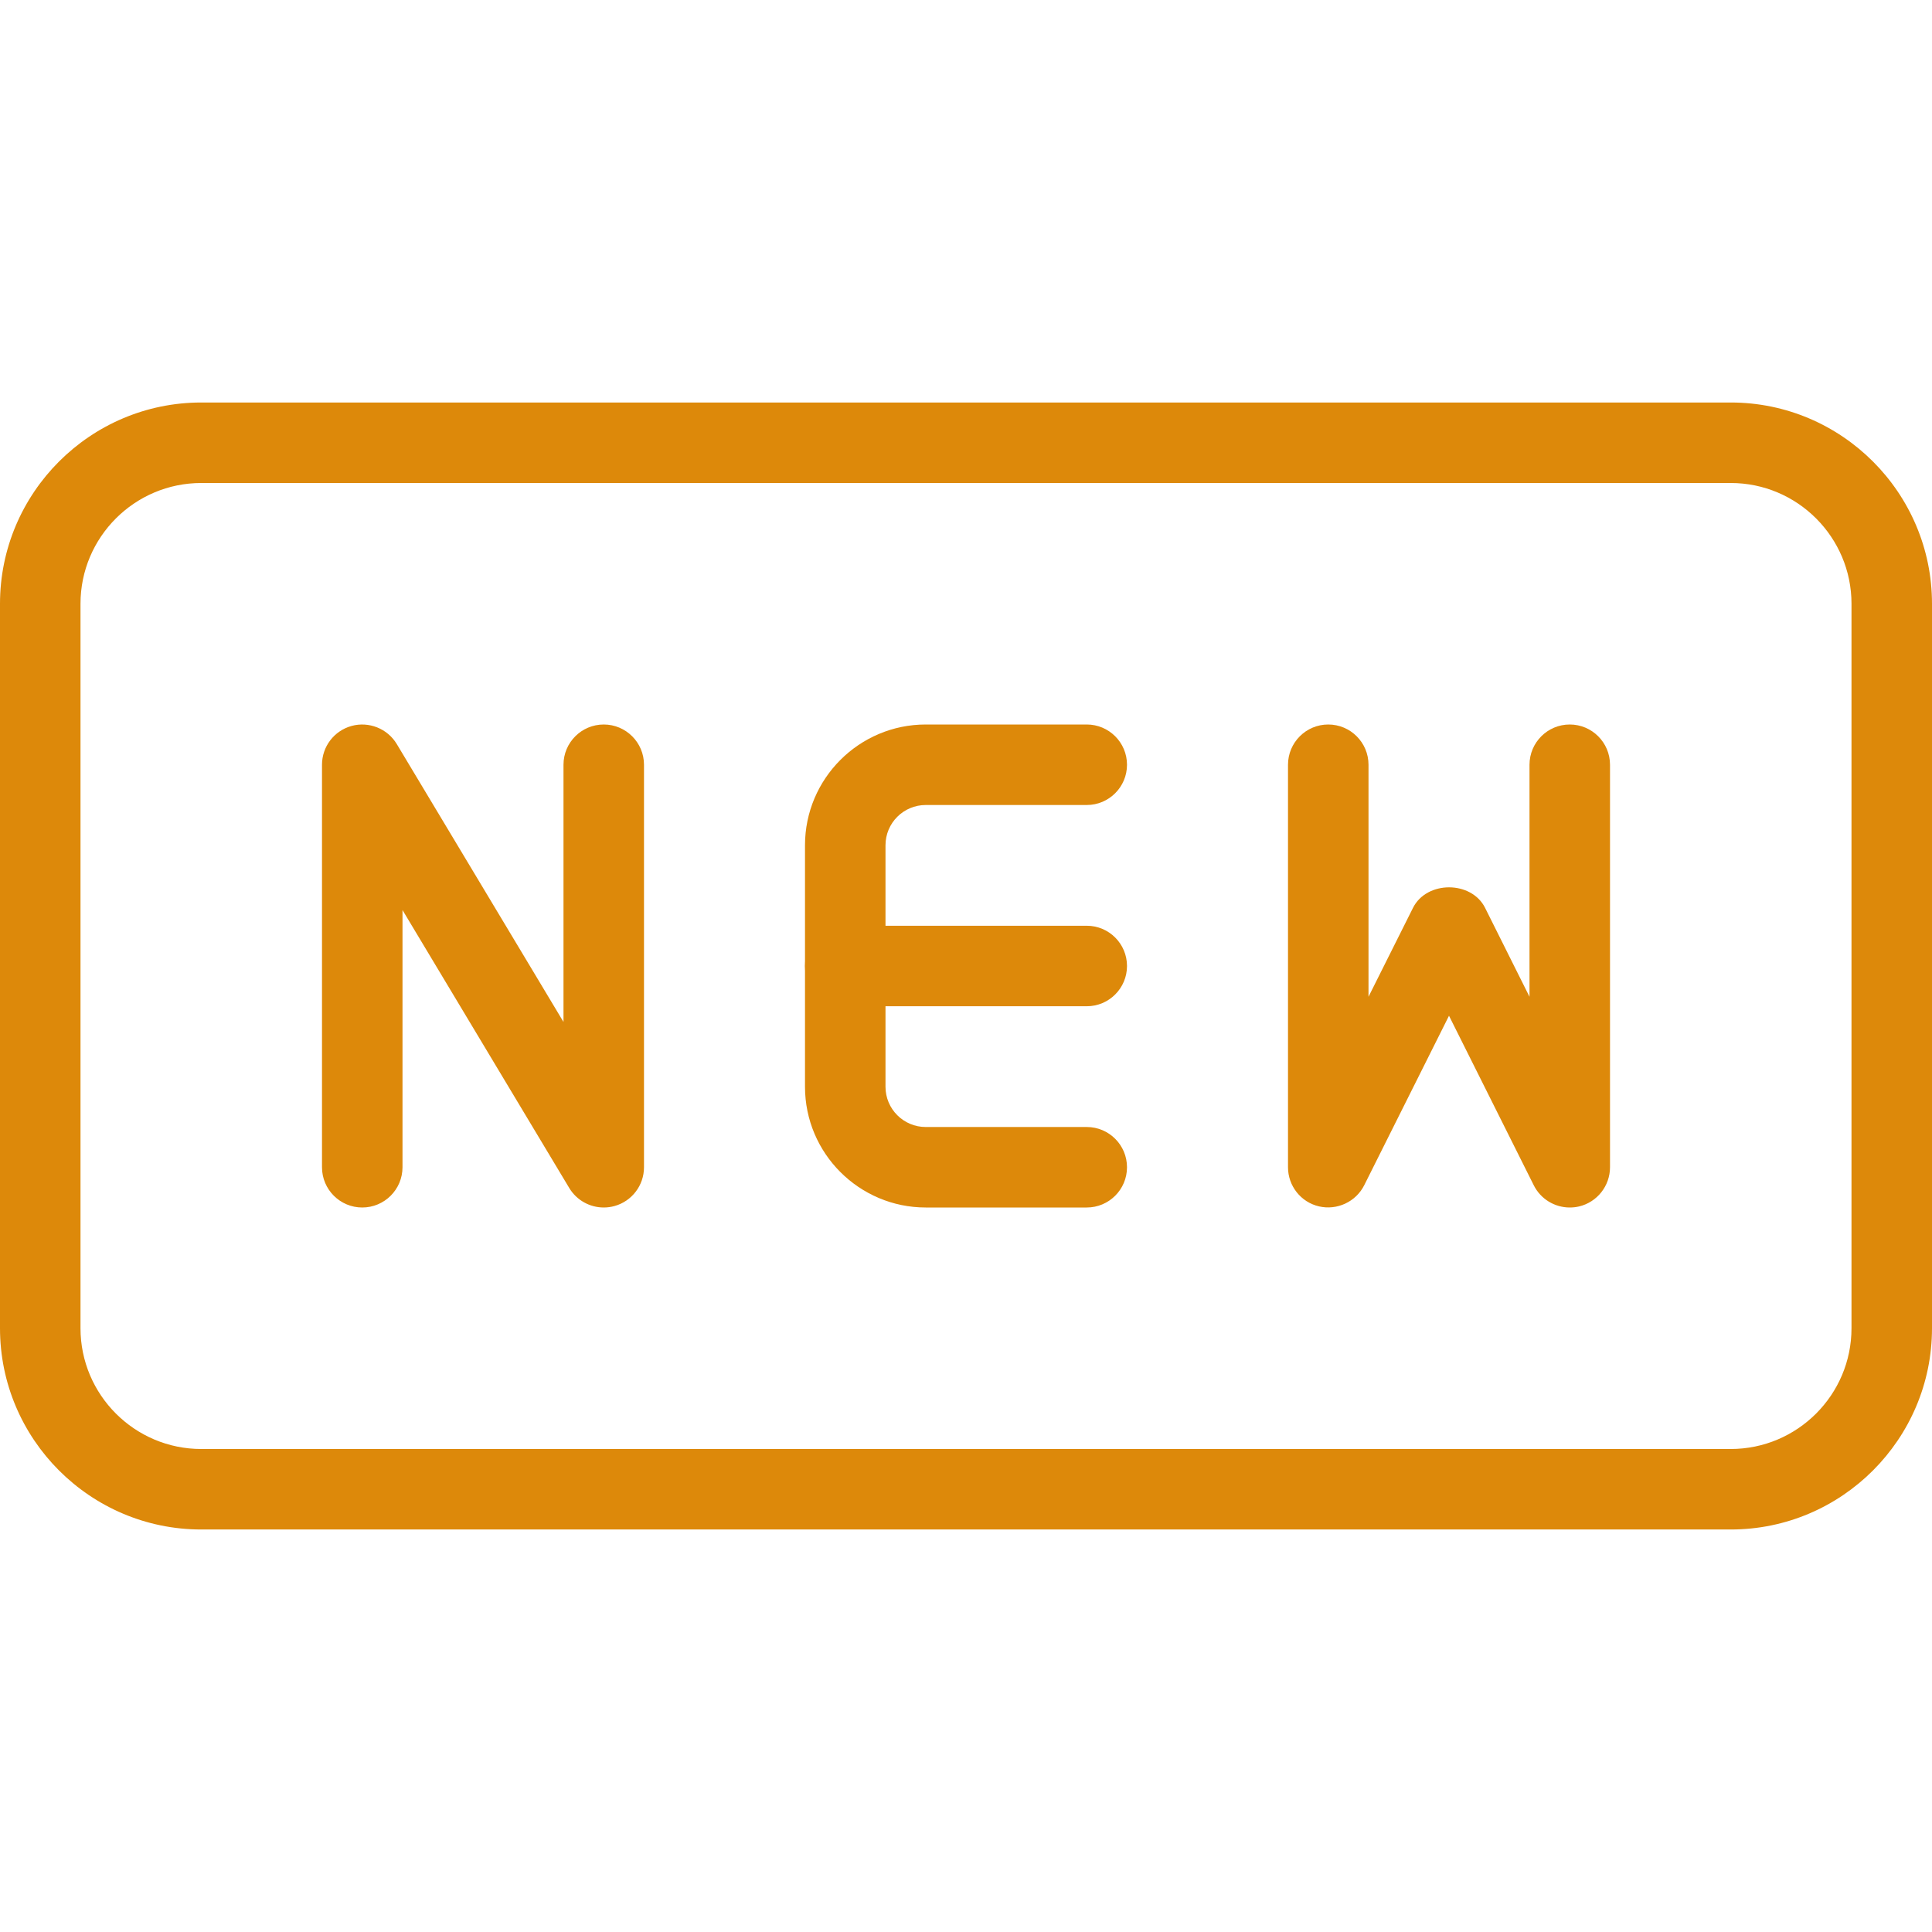
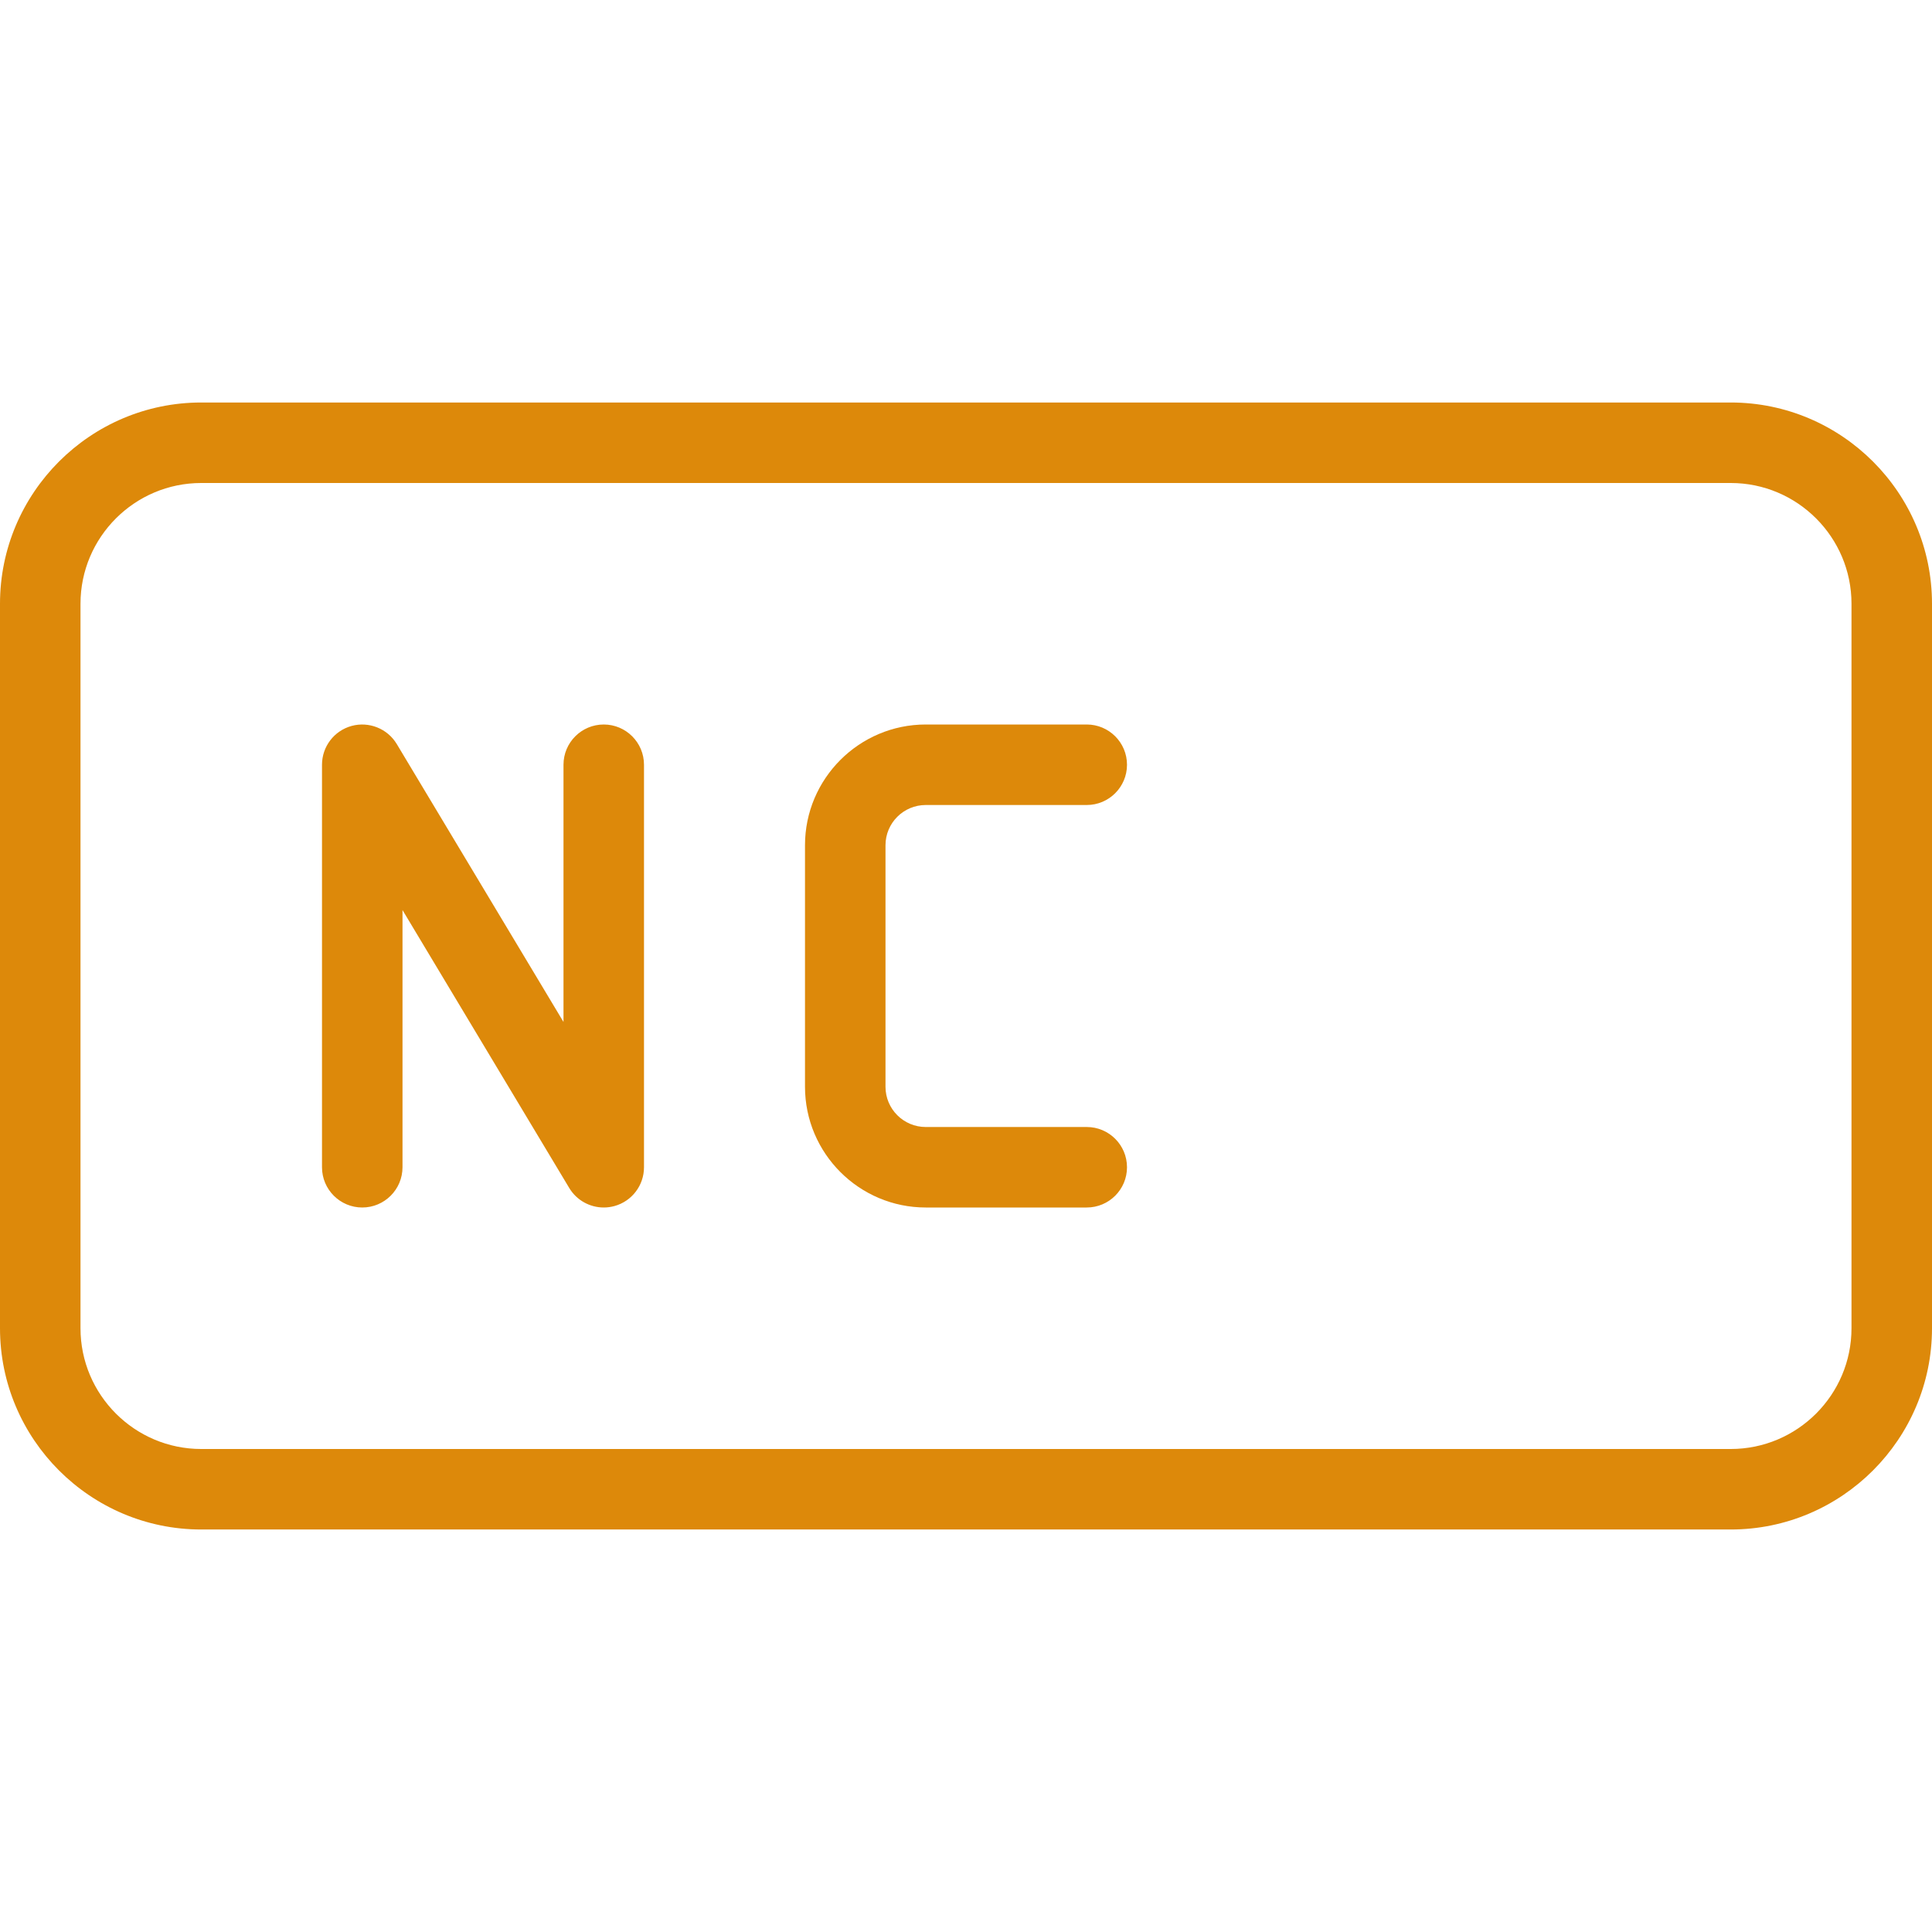
<svg xmlns="http://www.w3.org/2000/svg" version="1.1" id="_x31_" x="0px" y="0px" width="512px" height="512px" viewBox="0 0 512 512" enable-background="new 0 0 512 512" xml:space="preserve">
-   <path fill="#DD890A" d="M288,266.667h-64c-5.888,0-10.667-4.779-10.667-10.667s4.779-10.667,10.667-10.667h64  c5.888,0,10.667,4.779,10.667,10.667S293.888,266.667,288,266.667z" />
  <path fill="#DD890A" d="M288,320h-42.667c-17.643,0-32-14.357-32-32v-64c0-17.643,14.357-32,32-32H288  c5.888,0,10.667,4.779,10.667,10.667s-4.779,10.667-10.667,10.667h-42.667c-5.888,0-10.667,4.779-10.667,10.667v64  c0,5.888,4.779,10.667,10.667,10.667H288c5.888,0,10.667,4.779,10.667,10.667S293.888,320,288,320z" />
-   <path fill="#DD890A" d="M416,320c-3.968,0-7.701-2.219-9.536-5.888L384,269.184l-22.464,44.907  c-2.219,4.437-7.253,6.72-11.989,5.611c-4.8-1.109-8.213-5.419-8.213-10.368V202.667c0-5.888,4.779-10.667,10.667-10.667  c5.888,0,10.667,4.779,10.667,10.667v61.483l11.797-23.573c3.627-7.232,15.467-7.232,19.093,0l11.776,23.573v-61.483  c0-5.888,4.779-10.667,10.667-10.667c5.888,0,10.667,4.779,10.667,10.667v106.667c0,4.949-3.413,9.259-8.213,10.389  C417.643,319.915,416.811,320,416,320L416,320z" />
  <path fill="#DD890A" d="M160,320c-3.669,0-7.189-1.899-9.152-5.184l-44.181-73.643v68.16c0,5.888-4.779,10.667-10.667,10.667  s-10.667-4.779-10.667-10.667V202.667c0-4.8,3.2-9.003,7.829-10.283c4.587-1.259,9.515,0.683,11.989,4.8l44.181,73.643v-68.16  c0-5.888,4.779-10.667,10.667-10.667s10.667,4.779,10.667,10.667v106.667c0,4.8-3.2,9.003-7.829,10.283  C161.899,319.872,160.939,320,160,320z" />
  <path fill="#DD890A" d="M458.667,405.333H53.333C23.936,405.333,0,381.397,0,352V160c0-29.397,23.936-53.333,53.333-53.333h405.333  C488.064,106.667,512,130.603,512,160v192C512,381.397,488.064,405.333,458.667,405.333z M53.333,128c-17.643,0-32,14.357-32,32v192  c0,17.643,14.357,32,32,32h405.333c17.643,0,32-14.357,32-32V160c0-17.643-14.357-32-32-32H53.333z" />
</svg>